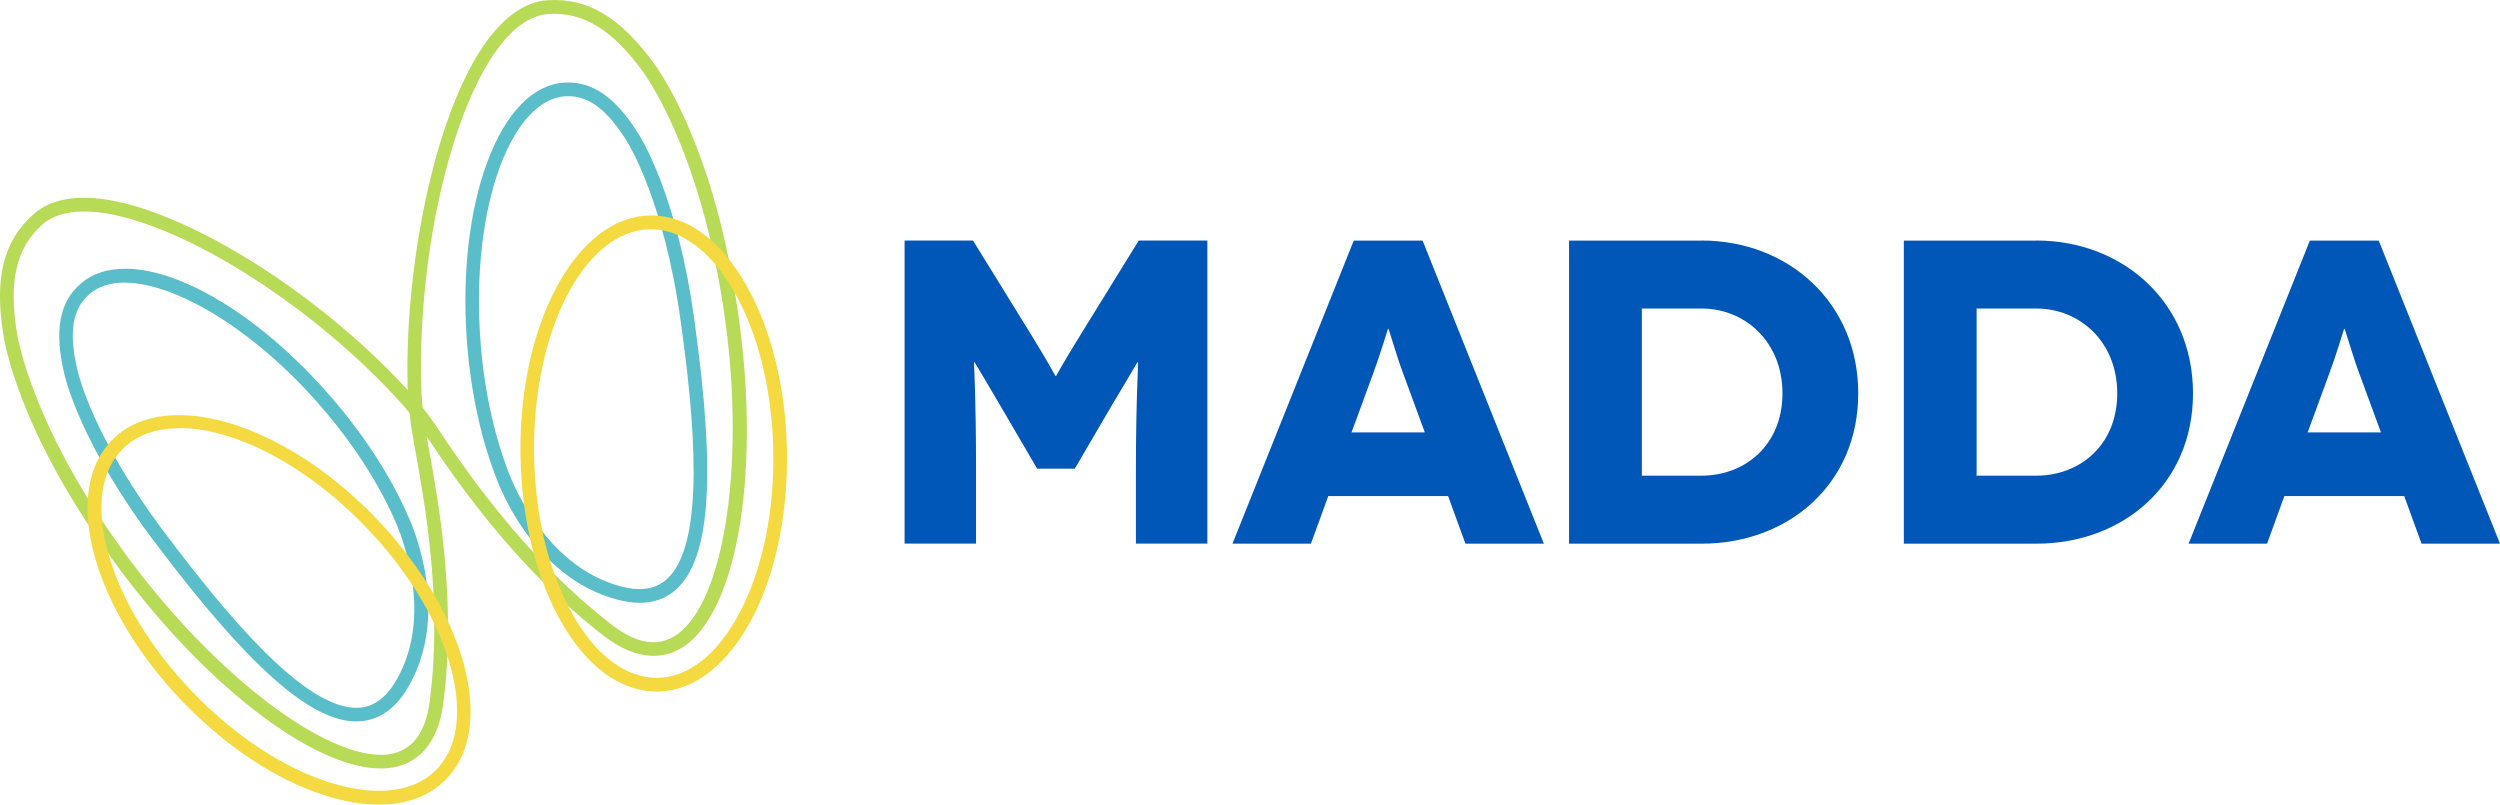
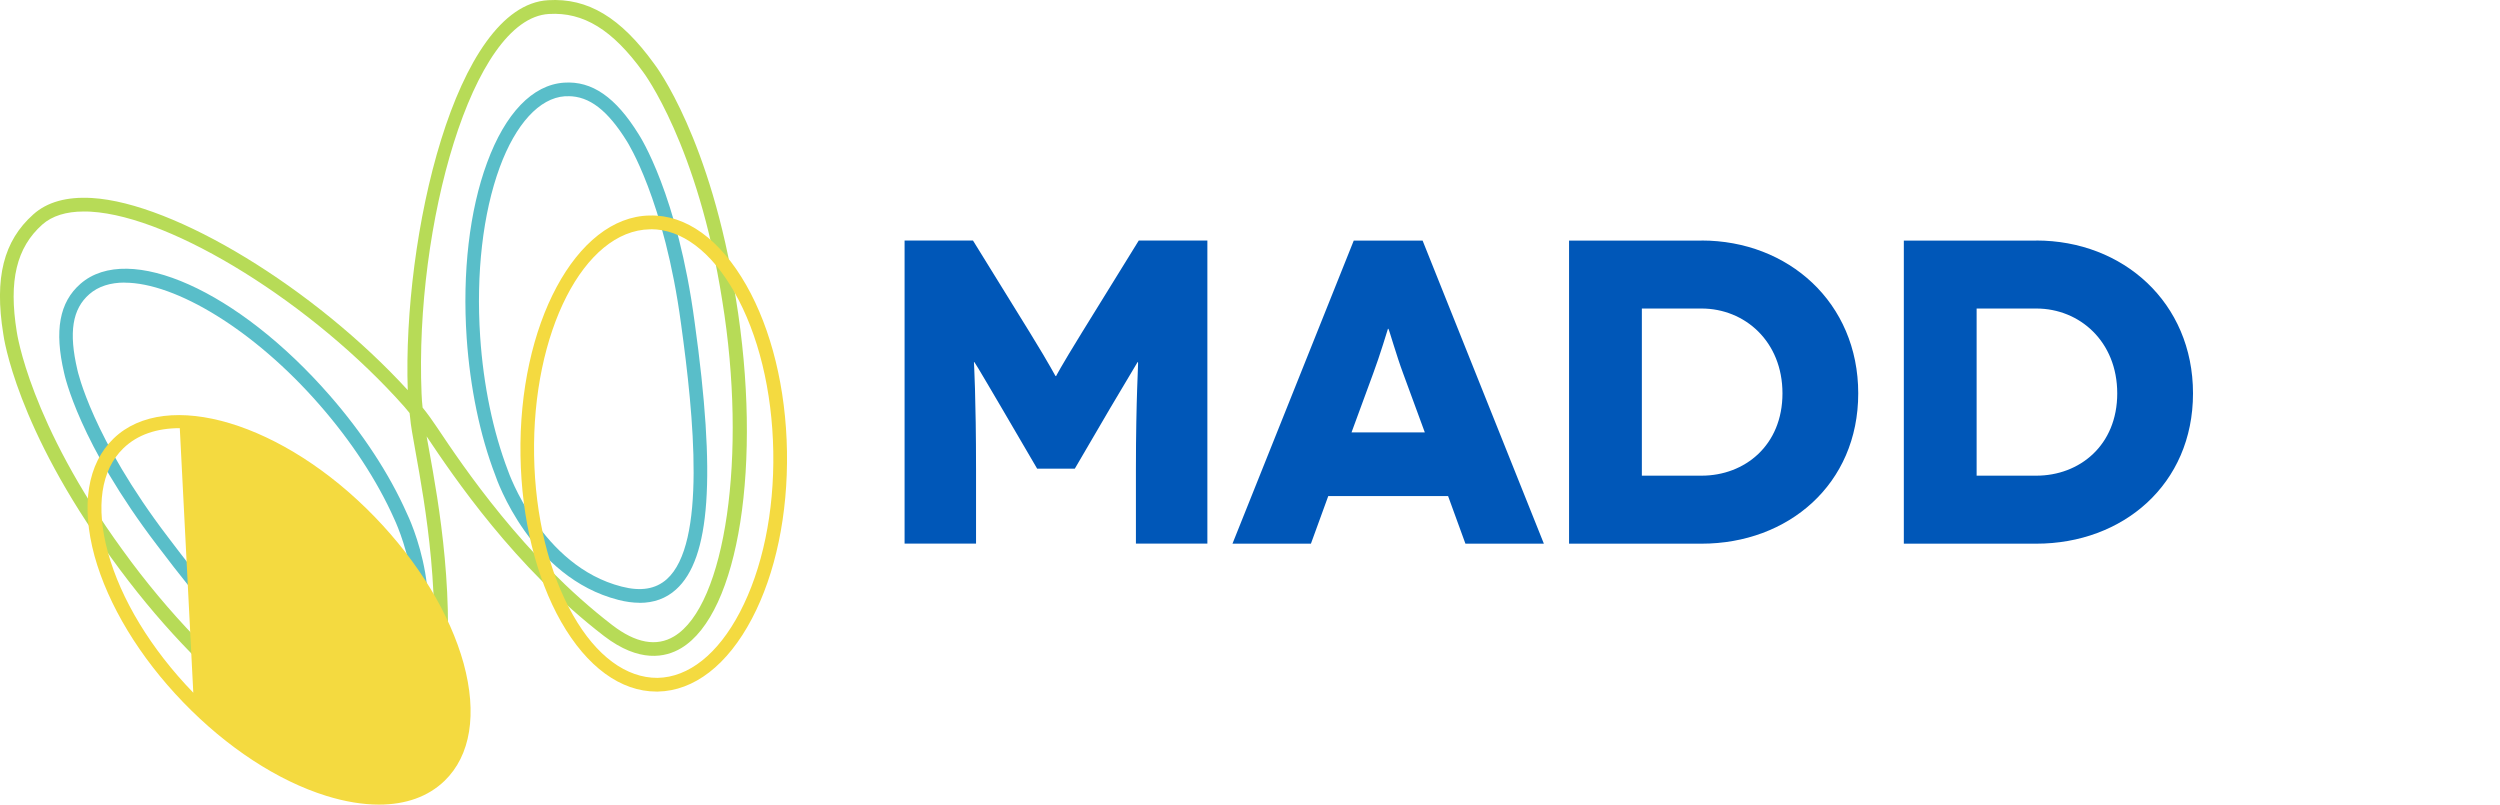
<svg xmlns="http://www.w3.org/2000/svg" id="Layer_1" data-name="Layer 1" viewBox="0 0 261 84">
  <defs>
    <style>
      .cls-1 {
        fill: #b7db57;
      }

      .cls-2 {
        fill: #59bec9;
      }

      .cls-3 {
        fill: #0057b8;
      }

      .cls-4 {
        fill: #f4da40;
      }
    </style>
  </defs>
  <path class="cls-2" d="M66.77,62.93c-.69,0-1.43-.1-2.21-.3-9.14-2.33-12.71-12.57-12.85-13.01-1.6-4.16-2.63-9.14-2.99-14.35-.46-6.81.29-13.3,2.13-18.28,1.9-5.17,4.75-8.14,8.04-8.36,2.92-.2,5.39,1.52,7.78,5.38.15.23,4.07,6.28,5.85,19.62,2.24,16.09,1.64,24.71-1.95,27.92-1.03.93-2.31,1.39-3.8,1.39ZM59.32,10.05c-.12,0-.23,0-.35,0-2.65.18-5.13,2.89-6.8,7.42-1.76,4.8-2.48,11.08-2.04,17.7.34,5.07,1.35,9.9,2.9,13.96.04.13,3.47,9.97,11.87,12.11,2.01.52,3.55.26,4.71-.77,4.15-3.7,2.83-16.99,1.49-26.66h0c-1.74-12.98-5.61-18.98-5.64-19.04-2.02-3.26-3.93-4.73-6.14-4.73h0Z" />
  <path class="cls-2" d="M37.21,75.32c-4.77,0-11.22-5.7-20.79-18.37-8.16-10.69-9.67-17.74-9.73-18.03-1.03-4.41-.49-7.37,1.71-9.29,5.04-4.4,16.47.71,26.02,11.65,3.43,3.93,6.22,8.18,8.04,12.28.19.39,4.92,10.15.1,18.26-1.3,2.2-2.99,3.37-5.02,3.48-.11,0-.21,0-.33,0h0ZM13.02,29.5c-1.49,0-2.75.39-3.69,1.21-1.78,1.55-2.17,3.99-1.25,7.91.02.09,1.53,7.07,9.47,17.47h0c5.89,7.79,14.28,18.11,19.9,17.8,1.55-.09,2.81-1,3.87-2.78,4.42-7.44-.12-16.83-.16-16.93-1.78-4-4.48-8.12-7.83-11.95-6.81-7.8-15.01-12.72-20.32-12.72h0Z" />
  <path class="cls-1" d="M39.74,80.23c-7.11,0-18.73-8.96-28.09-21.95C1.7,44.62.39,35.25.34,34.85c-.94-5.85.03-9.7,3.14-12.47,1.44-1.29,3.48-1.86,6.1-1.71,8.65.51,23.26,9.43,32.99,20.06C42.02,24.74,47.52.58,57.23.02c4.14-.25,7.56,1.8,11.05,6.62.23.29,5.93,7.85,8.55,24.56,2.79,17.17.33,32.85-5.72,36.47-1.64.98-4.37,1.55-8.05-1.27-9.32-7.16-15.73-16.67-18.52-20.84.07.41.15.86.24,1.33,1.01,5.57,2.89,15.94,1.5,26.54-.6,4.6-2.94,6.12-4.79,6.59-.55.13-1.13.21-1.74.21h0ZM8.76,22.08c-1.86,0-3.32.46-4.34,1.36-2.7,2.41-3.53,5.86-2.67,11.2.02.11,1.34,9.46,11.06,22.8,9.53,13.22,22.25,22.73,28.32,21.2,2.07-.52,3.32-2.34,3.73-5.39,1.36-10.38-.49-20.61-1.48-26.1-.29-1.61-.5-2.77-.56-3.53,0,0-.03-.2-.06-.5-.14-.17-.29-.36-.44-.53l-.1-.12c-9.5-10.72-24.17-19.86-32.72-20.37-.25-.02-.49-.02-.73-.02h0ZM44.12,42.55c.54.67,1.05,1.38,1.52,2.09,2.71,4.05,9.06,13.53,18.28,20.62,2.44,1.88,4.62,2.28,6.45,1.18,5.39-3.22,7.65-18.93,5.04-35.01-2.55-16.31-8.22-23.86-8.28-23.93-3.18-4.39-6.21-6.26-9.83-6.04-8.02.46-14.01,22.17-13.29,39.62.02.53.06,1.06.11,1.48h0Z" />
  <path class="cls-4" d="M68.54,72.2c-3.74,0-7.27-2.58-9.95-7.27-2.63-4.62-4.14-10.77-4.25-17.34-.24-13.7,5.81-24.96,13.48-25.09,3.82-.1,7.38,2.51,10.09,7.27,2.63,4.62,4.14,10.78,4.25,17.34h0c.11,6.56-1.18,12.77-3.66,17.48-2.55,4.85-6.04,7.54-9.83,7.61h-.14,0ZM67.96,23.94h-.11c-6.88.12-12.31,10.72-12.09,23.63.11,6.33,1.55,12.25,4.07,16.66,2.43,4.28,5.57,6.56,8.82,6.54,3.25-.06,6.31-2.49,8.59-6.85,2.36-4.5,3.6-10.46,3.49-16.78h0c-.11-6.33-1.55-12.25-4.07-16.66-2.41-4.23-5.5-6.55-8.71-6.55h0Z" />
-   <path class="cls-4" d="M39.56,84c-1.68,0-3.52-.3-5.49-.91-5.08-1.58-10.38-5.05-14.94-9.77-4.56-4.72-7.84-10.15-9.26-15.27-1.44-5.28-.74-9.64,1.99-12.27,5.51-5.33,17.75-1.65,27.28,8.2,4.56,4.72,7.84,10.15,9.26,15.27,1.44,5.28.74,9.63-1.99,12.27-1.71,1.65-4.05,2.48-6.84,2.48ZM18.77,44.7c-2.38,0-4.42.67-5.89,2.1-2.34,2.26-2.91,6.12-1.61,10.87,1.34,4.89,4.51,10.11,8.91,14.65h0c4.39,4.55,9.49,7.89,14.34,9.4,4.7,1.46,8.57,1.02,10.91-1.24,2.34-2.26,2.91-6.12,1.61-10.87-1.34-4.89-4.51-10.11-8.91-14.65-6.3-6.52-13.76-10.27-19.36-10.27h0Z" />
+   <path class="cls-4" d="M39.56,84c-1.68,0-3.52-.3-5.49-.91-5.08-1.58-10.38-5.05-14.94-9.77-4.56-4.72-7.84-10.15-9.26-15.27-1.44-5.28-.74-9.64,1.99-12.27,5.51-5.33,17.75-1.65,27.28,8.2,4.56,4.72,7.84,10.15,9.26,15.27,1.44,5.28.74,9.63-1.99,12.27-1.71,1.65-4.05,2.48-6.84,2.48ZM18.77,44.7c-2.38,0-4.42.67-5.89,2.1-2.34,2.26-2.91,6.12-1.61,10.87,1.34,4.89,4.51,10.11,8.91,14.65h0h0Z" />
  <g>
    <path class="cls-3" d="M126.05,25.11v31.64h-7.46v-7.73c0-7.5.27-11.21.22-11.21h-.05s-2.58,4.34-2.85,4.79l-3.7,6.33h-3.93l-3.7-6.33c-.27-.45-2.8-4.79-2.85-4.79h-.05s.22,3.7.22,11.21v7.73h-7.46v-31.64h7.14l5.92,9.58c2.31,3.75,2.66,4.57,2.71,4.57h.05s.4-.82,2.71-4.57l5.92-9.58h7.14,0Z" />
    <path class="cls-3" d="M151.19,51.79h-12.52l-1.81,4.97h-8.19l12.66-31.64h7.19l12.66,31.64h-8.19l-1.81-4.97h0ZM148.75,45.14l-2.26-6.15c-.68-1.81-1.49-4.66-1.54-4.66h-.05s-.86,2.85-1.54,4.66l-2.26,6.15h7.65Z" />
    <path class="cls-3" d="M177.64,25.11c9.04,0,16.36,6.46,16.36,15.96s-7.32,15.69-16.36,15.69h-13.83v-31.64h13.83ZM177.64,49.66c4.52,0,8.45-3.17,8.45-8.59s-3.93-8.86-8.45-8.86h-6.23v17.45h6.23Z" />
    <path class="cls-3" d="M212.59,25.11c9.04,0,16.36,6.46,16.36,15.96s-7.32,15.69-16.36,15.69h-13.83v-31.64h13.83ZM212.59,49.66c4.52,0,8.45-3.17,8.45-8.59s-3.93-8.86-8.45-8.86h-6.23v17.45h6.23Z" />
-     <path class="cls-3" d="M251.01,51.79h-12.52l-1.81,4.97h-8.19l12.66-31.64h7.19l12.66,31.64h-8.19l-1.81-4.97h0ZM248.57,45.14l-2.26-6.15c-.68-1.81-1.49-4.66-1.54-4.66h-.05s-.86,2.85-1.54,4.66l-2.26,6.15h7.65Z" />
  </g>
</svg>